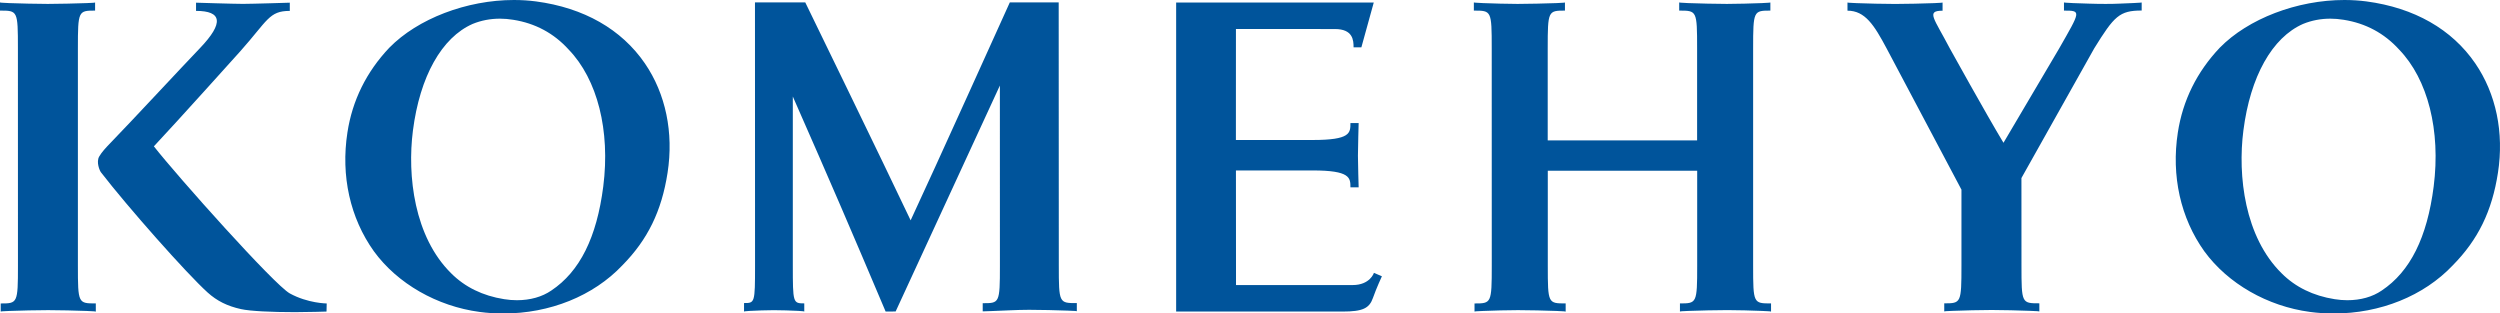
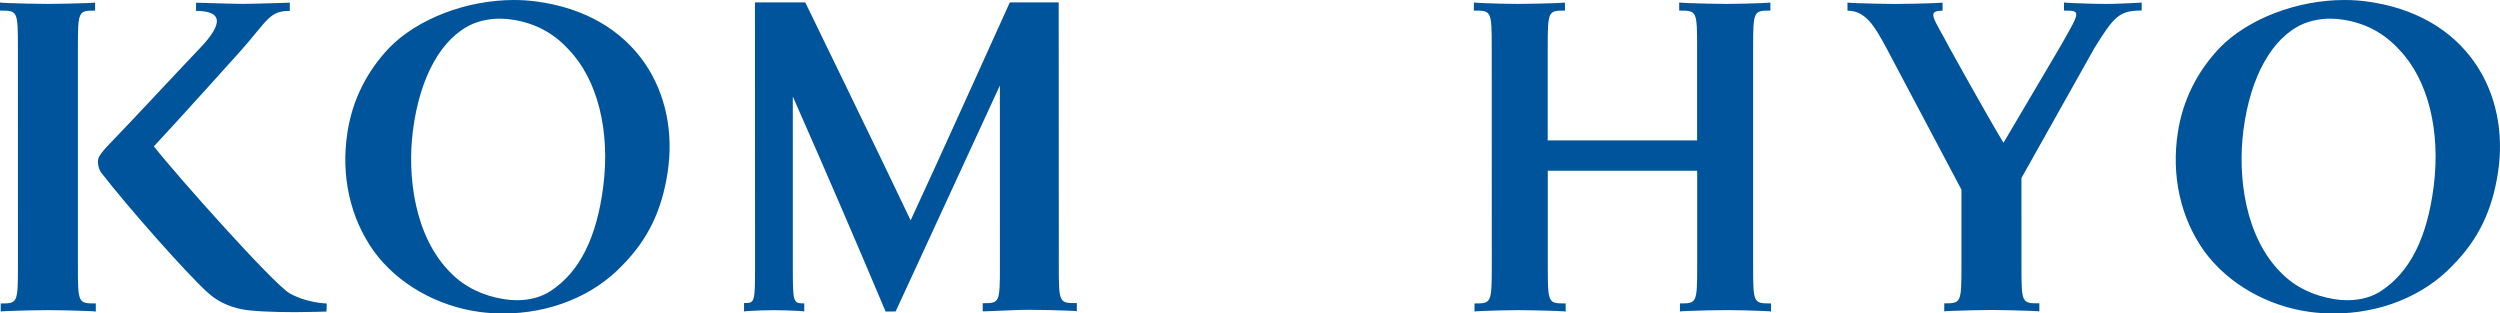
<svg xmlns="http://www.w3.org/2000/svg" version="1.1" id="Layer_1" x="0px" y="0px" viewBox="0 0 669.86 84" style="enable-background:new 0 0 669.86 84;" xml:space="preserve">
  <style type="text/css">
	.st0{fill:#00549B;}
</style>
  <g>
    <g>
      <path class="st0" d="M143.62,0.38c-1.9-0.25-3.89-0.38-5.91-0.38c-12.67,0-25.77,5.01-33.39,12.78    C98.18,19.26,94.4,26.9,93.09,35.5c-1.8,11.62,0.72,22.92,7.1,31.84c6.31,8.65,16.9,14.72,28.32,16.24    c2.07,0.28,4.2,0.42,6.31,0.42c12.52,0,24.17-4.71,31.92-12.89c6.81-6.9,10.54-14.55,12.13-24.82c1.67-10.76-0.5-21.17-6.08-29.31    C166.51,7.83,156.43,2.08,143.62,0.38z M161.64,49.97c-1.75,13.68-6.3,22.79-13.91,27.87c-2.49,1.71-5.68,2.6-9.22,2.6    c-1.12,0-2.27-0.09-3.44-0.28c-5.73-0.91-10.5-3.24-14.18-6.93c-9.91-9.76-11.8-26.15-10.25-38.24c1.86-14.5,7.71-24.93,16-28.58    c2.29-0.94,4.75-1.41,7.31-1.41c1.17,0,2.37,0.1,3.57,0.3c5.9,0.93,10.89,3.61,14.85,7.98C160.08,21.26,163.55,34.98,161.64,49.97    z M634.08,0.38c-1.9-0.25-3.89-0.38-5.91-0.38c-12.67,0-25.77,5.01-33.39,12.78c-6.14,6.48-9.92,14.12-11.24,22.72    c-1.79,11.62,0.72,22.92,7.1,31.84c6.32,8.65,16.9,14.72,28.32,16.24c2.08,0.28,4.2,0.42,6.31,0.42    c12.52,0,24.17-4.71,31.92-12.89c6.81-6.9,10.54-14.55,12.12-24.82c1.67-10.76-0.5-21.17-6.08-29.31    C656.96,7.83,646.88,2.08,634.08,0.38z M652.09,49.97c-1.75,13.68-6.3,22.79-13.91,27.87c-2.49,1.71-5.67,2.6-9.22,2.6    c-1.11,0-2.26-0.09-3.43-0.28c-5.73-0.91-10.5-3.24-14.18-6.93c-9.92-9.76-11.8-26.15-10.25-38.24    c1.85-14.5,7.7-24.93,15.99-28.58c2.3-0.94,4.75-1.41,7.3-1.41c1.17,0,2.37,0.1,3.58,0.3c5.9,0.93,10.89,3.61,14.86,7.98    C650.54,21.26,654,34.98,652.09,49.97z M20.87,71.2L20.87,71.2l0-58.25c0-10.04,0.13-10.11,4.61-10.11V0.68    c-0.09,0.04-0.54,0.09-2.27,0.15c-3.28,0.1-7.11,0.22-10.42,0.22c-3.31,0-7.03-0.12-10.32-0.22C0.37,0.76,0.05,0.68,0,0.66v2.18    c4.72,0,4.8,0,4.8,10.11l0.01,58.25c0,10.05-0.13,10.11-4.62,10.11v2.16c0.1-0.03,0.55-0.09,2.29-0.15    c3.28-0.11,7.11-0.22,10.42-0.22c3.31,0,7.03,0.11,10.32,0.22c2.09,0.07,2.41,0.14,2.45,0.17V81.3    C20.96,81.3,20.87,81.3,20.87,71.2z M25.48,0.64v0.03C25.54,0.65,25.48,0.64,25.48,0.64z M395.1,83.49v-0.03    C395.04,83.48,395.1,83.49,395.1,83.49z M419.33,0.64v0.03C419.38,0.65,419.33,0.64,419.33,0.64z M450.12,83.49v-0.03    C450.07,83.48,450.12,83.49,450.12,83.49z M474.36,0.64v0.03C474.41,0.65,474.36,0.64,474.36,0.64z M469.74,71.2L469.74,71.2    l0-58.25c0-10.04,0.12-10.11,4.62-10.11V0.68c0,0-0.54,0.09-2.29,0.15c-3.28,0.1-6.04,0.22-9.36,0.22c-3.3,0-7.02-0.12-10.32-0.22    c-2.09-0.07-2.46-0.17-2.46-0.17v2.18c4.72,0,4.8,0,4.8,10.11l0,24.67h-40.03V12.95c0-10.04,0.12-10.11,4.62-10.11V0.68    c0,0-0.55,0.09-2.28,0.15c-3.29,0.1-7.11,0.22-10.42,0.22c-3.31,0-5.97-0.12-9.25-0.22c-2.1-0.07-2.46-0.17-2.46-0.17v2.18    c4.71,0,4.79,0,4.79,10.11l0.01,58.25c0,10.05-0.12,10.11-4.62,10.11v2.16c0.1-0.03,0.55-0.09,2.28-0.15    c3.28-0.11,6.04-0.22,9.36-0.22c3.31,0,7.04,0.11,10.33,0.22c2.09,0.07,2.42,0.14,2.45,0.17V81.3c-4.72,0-4.79,0-4.79-10.11v0    l0-25.45h40.03v25.45c0,10.05-0.13,10.11-4.62,10.11v2.16c0.09-0.03,0.54-0.09,2.28-0.15c3.29-0.11,7.12-0.22,10.43-0.22    c3.31,0,5.97,0.11,9.25,0.22c2.09,0.07,2.41,0.14,2.45,0.17V81.3C469.82,81.3,469.74,81.3,469.74,71.2z M41.23,39.21    c6.11-6.49,23.17-25.49,23.17-25.49c7.34-8.24,7.67-10.8,13.25-10.8v-2.2c0,0-10.08,0.32-12.55,0.32    c-2.48,0-12.57-0.32-12.57-0.32v2.2c6.91,0,7.57,3.18,1.02,10.01c-4.8,5-18.17,19.41-24,25.42c-1.22,1.26-2.27,2.39-2.97,3.59    c-0.85,1.48,0.11,3.78,0.48,4.24c7.14,9.25,22.91,27.08,28.58,32.2c2.51,2.26,5.26,3.63,8.92,4.44c2.47,0.55,8.21,0.82,14.48,0.82    c3.53,0,8.45-0.16,8.45-0.16l0.05-2.17c0,0-5.06-0.03-9.89-2.69C73.49,76.33,47.52,47.24,41.23,39.21z M520.61,0.66v0.03    C520.66,0.68,520.61,0.66,520.61,0.66z M520.95,83.48v-0.03C520.9,83.46,520.95,83.48,520.95,83.48z M564.19,1.05    c-3.31,0-5.42-0.12-8.71-0.22c-2.08-0.07-2.45-0.17-2.45-0.17v2.18c4.72,0,4.43,0.11-1.28,10.13l-14.93,25.29    c-4.69-7.79-14.38-25.29-14.38-25.29c-4.25-8.14-6.44-10.1-1.94-10.1V0.69c0,0-0.55,0.1-2.28,0.15    c-3.28,0.11-7.11,0.22-10.43,0.22c-3.31,0-7.03-0.11-10.32-0.22c-2.1-0.06-2.45-0.16-2.45-0.16v2.18c4.71,0,7.15,3.85,10.48,10.1    l20.03,37.8h0.03l0,20.4c0,10.04-0.12,10.12-4.61,10.12v2.16c0.1-0.04,0.54-0.09,2.28-0.15c3.28-0.11,7.11-0.23,10.42-0.23    c3.31,0,7.04,0.12,10.33,0.23c2.09,0.06,2.41,0.14,2.45,0.16v-2.18c-4.72,0-4.79,0-4.79-10.11v0l-0.01-23.46l19.51-34.75    c5.34-8.63,6.74-10.13,12.71-10.13V0.67c0,0-0.55,0.09-2.29,0.15C568.28,0.92,567.51,1.05,564.19,1.05z M283.7,71.13    c0-11.96-0.03-70.48-0.03-70.48h-13.1c0,0-20.87,46.23-26.57,58.39c-6.95-14.69-28.23-58.39-28.23-58.39l-13.48,0l0.02,70.53    c0,10.04-0.08,10.02-2.95,10.02v2.27c0.06-0.01,0.33-0.11,1.46-0.16c2.1-0.1,4.39-0.2,6.51-0.2c2.11,0,4.5,0.09,6.6,0.19    c1.36,0.07,1.55,0.14,1.57,0.17v-2.18c-3.02,0-3.07-0.12-3.07-10.21V25.86c2.43,5.54,5.37,12.26,7.02,16.01    c7.14,16.27,17.75,41.36,17.85,41.61l2.68-0.02l27.93-60.54c0,16.92,0.01,48.31,0.01,48.31c0,10.04-0.13,10.01-4.61,10.01v2.19    c0.1,0,0.54-0.02,2.28-0.08c3.28-0.1,6.84-0.34,10.16-0.34c3.3,0,7.03,0.11,10.32,0.22c2.09,0.06,2.42,0.13,2.46,0.17v-2.19    C283.78,81.23,283.7,81.23,283.7,71.13z M263.28,83.44L263.28,83.44C263.22,83.45,263.28,83.44,263.28,83.44z M199.35,83.47    L199.35,83.47C199.31,83.47,199.35,83.47,199.35,83.47z" />
-       <path class="st0" d="M359.73,83.48c5.45,0,7.17-0.89,8.13-3.62c0.96-2.72,2.41-5.83,2.41-5.83l-2.13-0.92c0,0-1.03,3.27-5.71,3.27    h-31.25l-0.02-30.71h20.57c10.04,0,10.11,1.96,10.11,4.52h2.2c0,0-0.19-6.58-0.19-8.46c0-1.89,0.19-8.76,0.19-8.76h-2.2    c0,2.68,0,4.54-10.11,4.54h-20.58c0-5.26,0.01-29.74,0.01-29.74s26.53,0.01,26.52,0.01c4.85,0,5,3.02,5,4.91l2.09-0.01l3.32-12.01    h-52.95v82.81H359.73z" />
    </g>
  </g>
</svg>